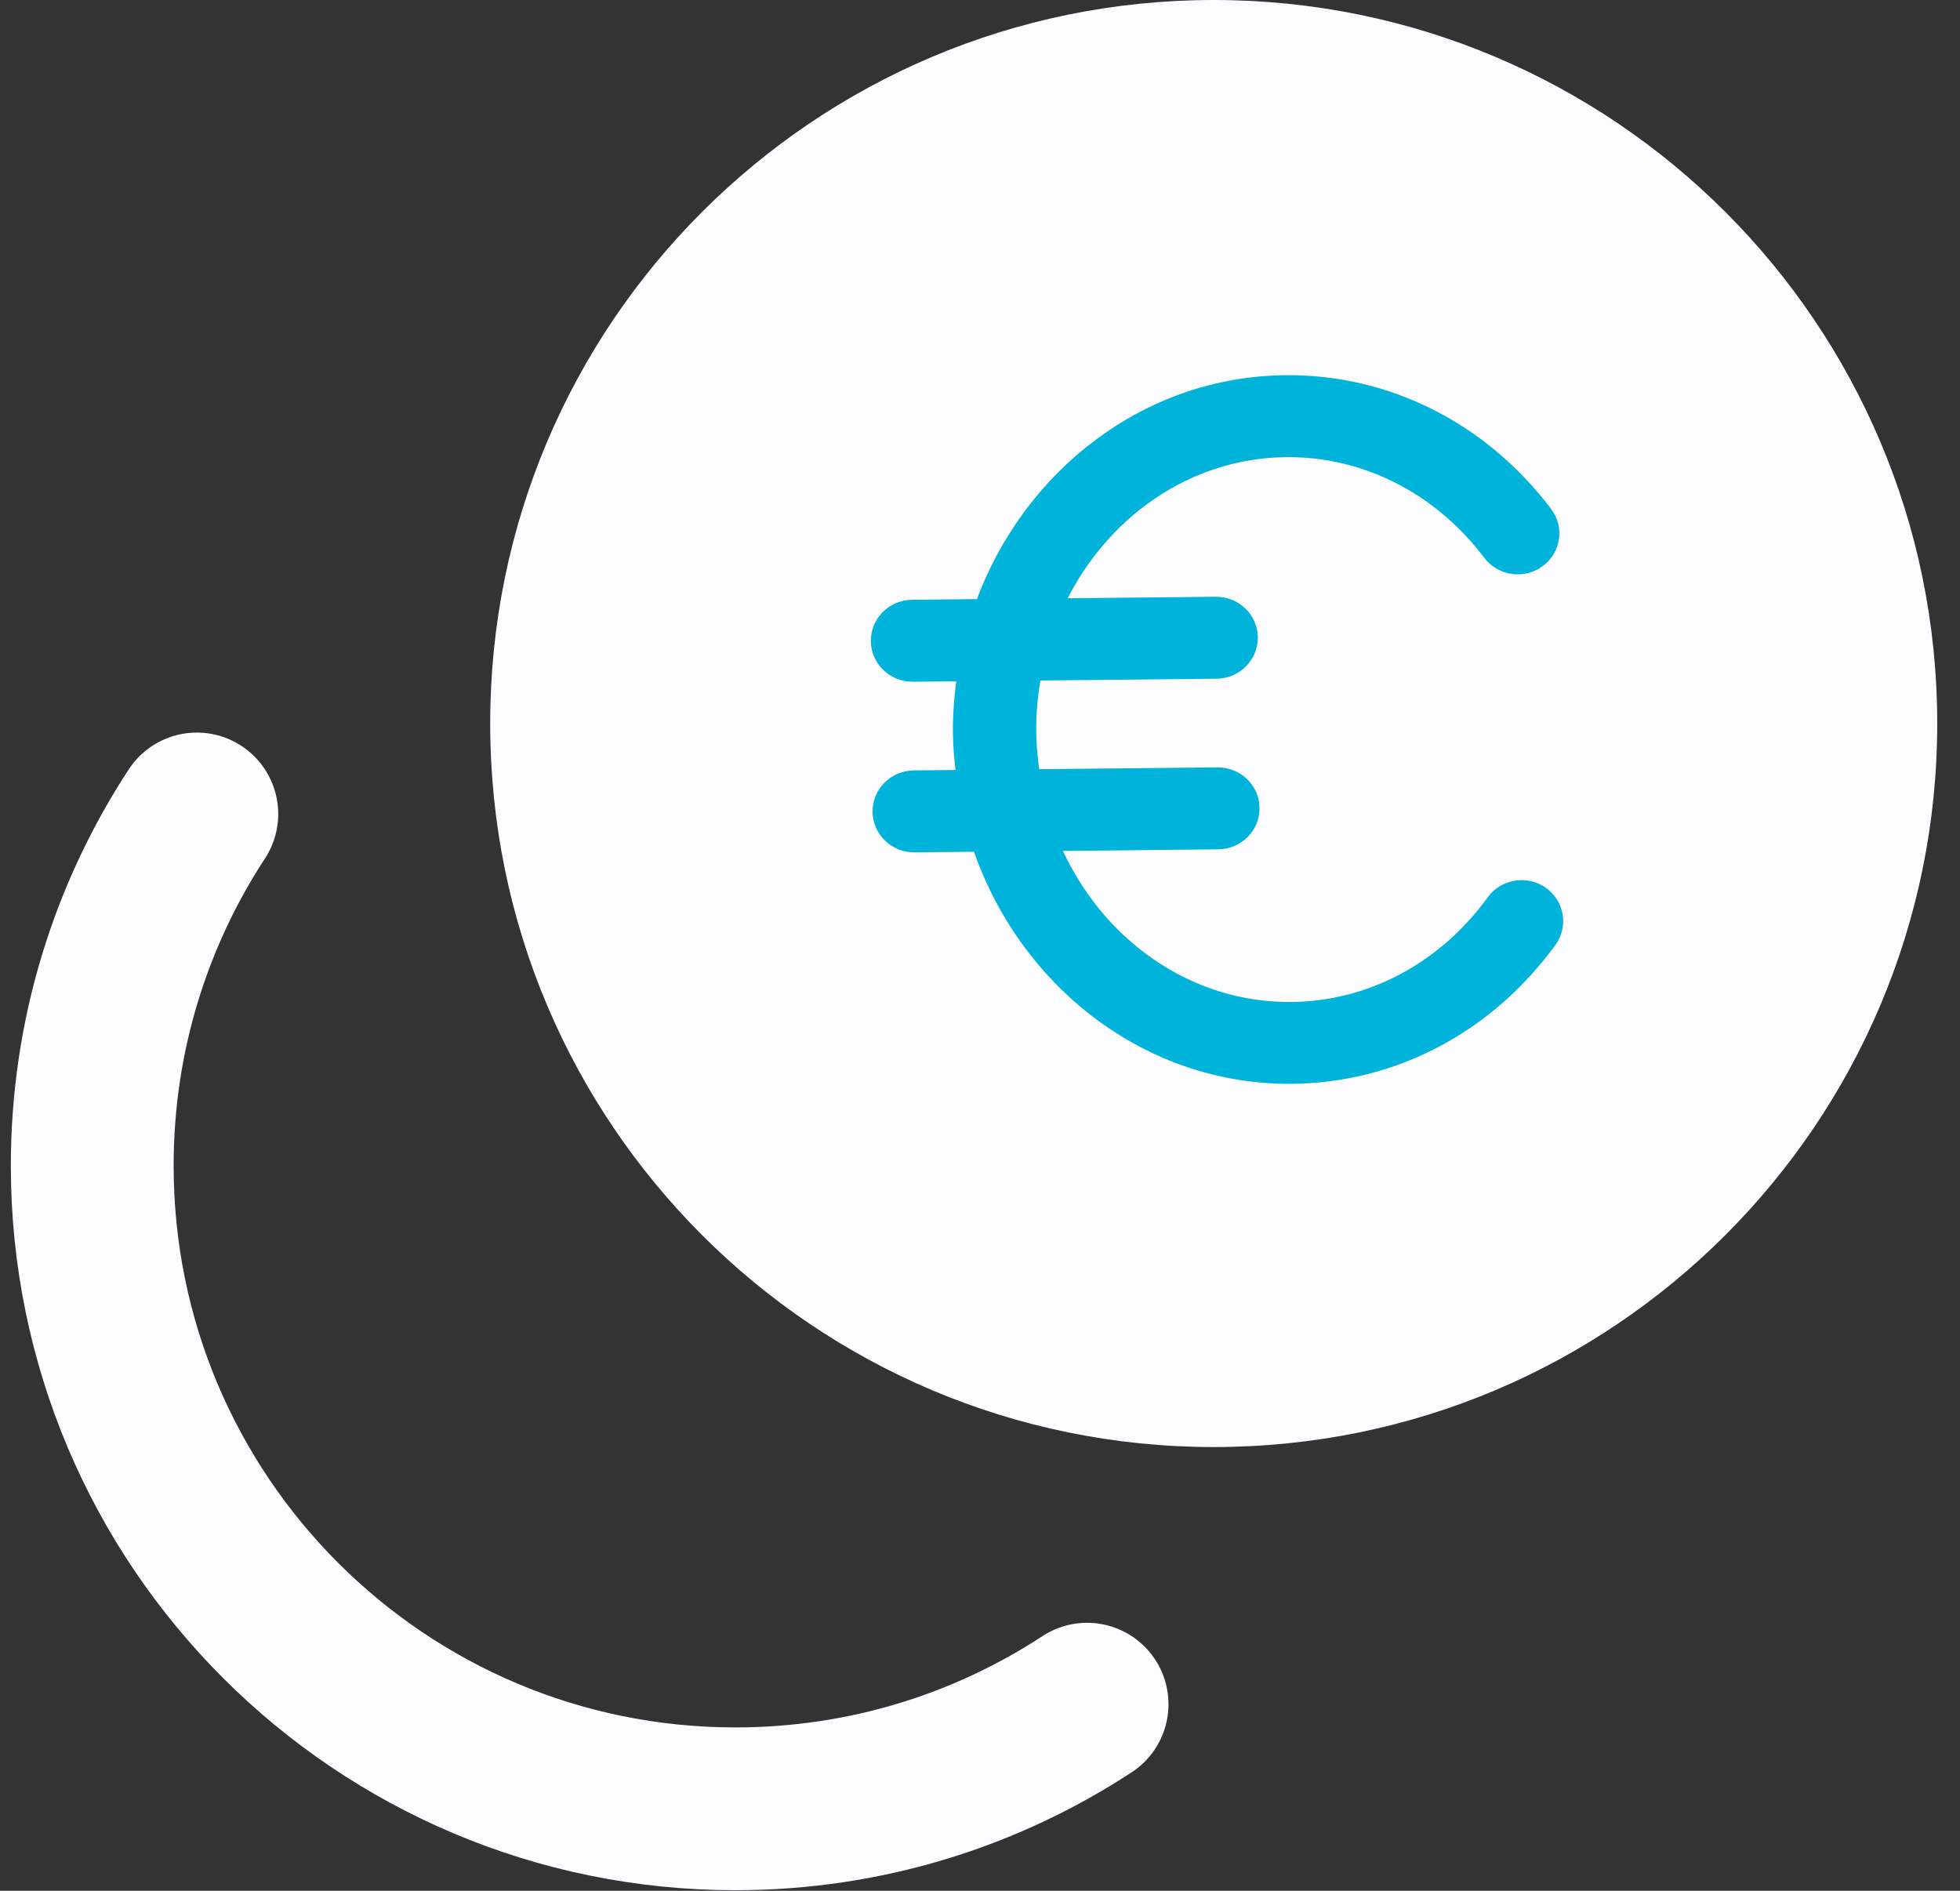
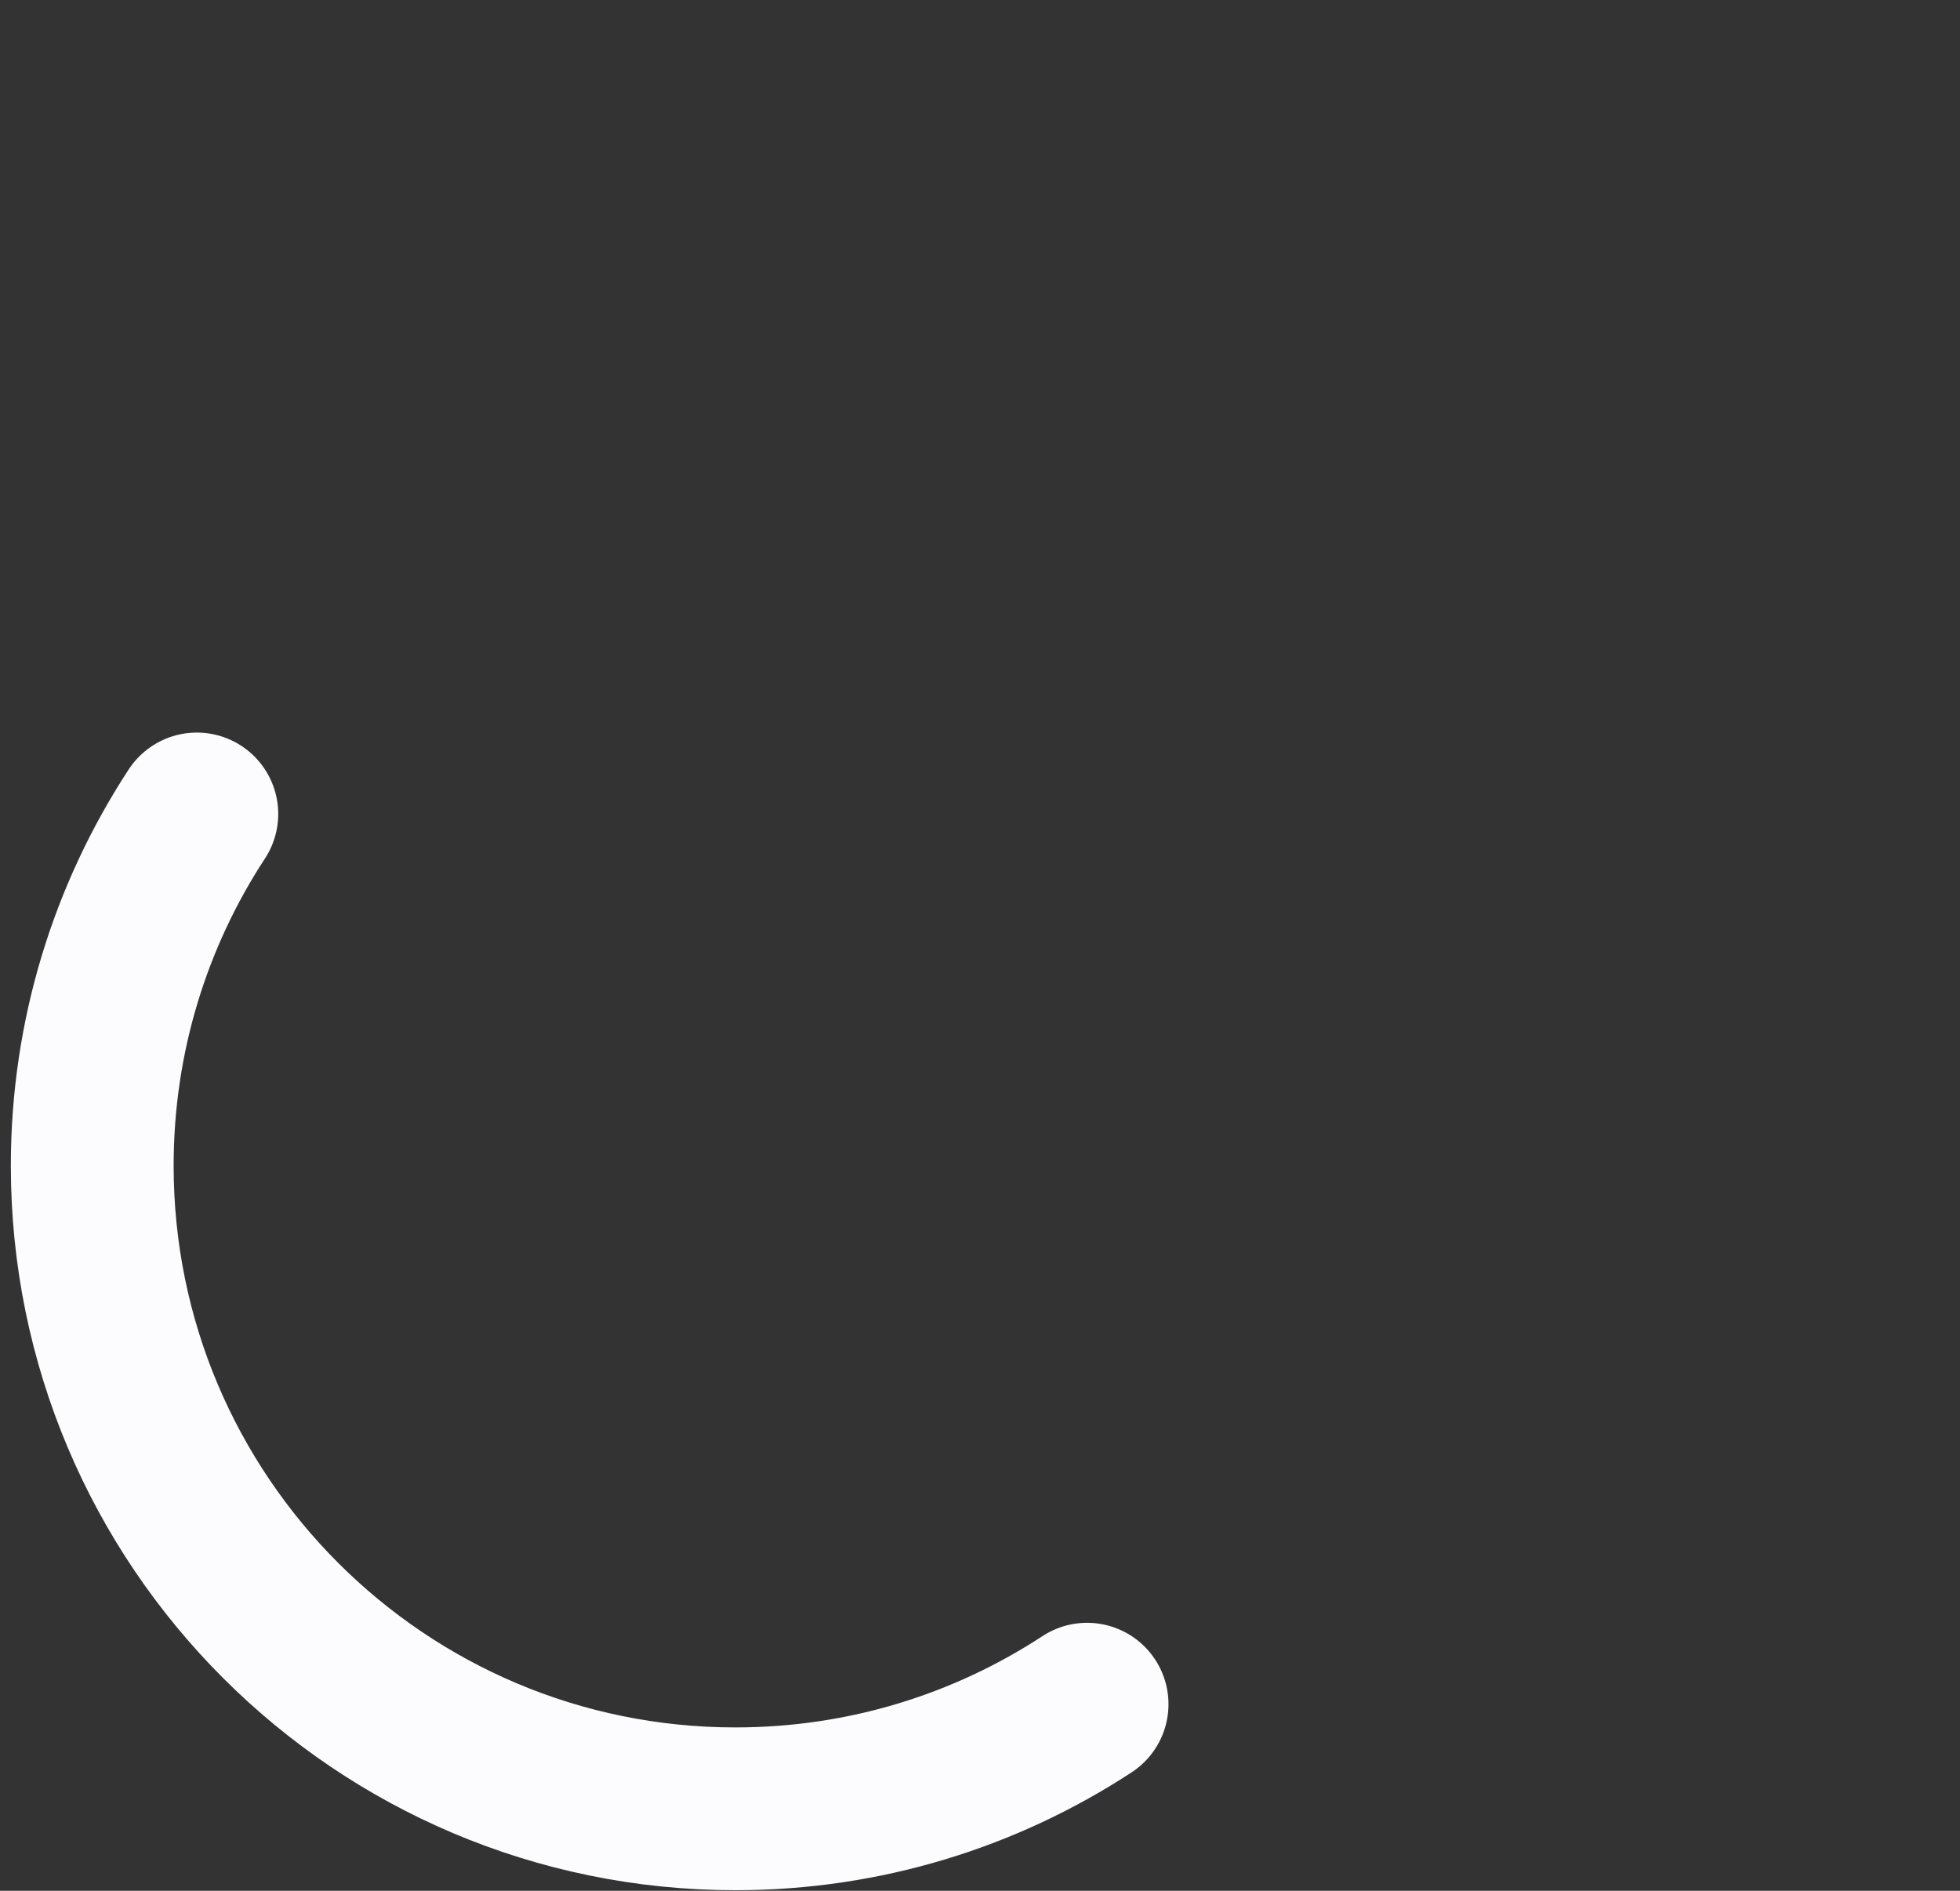
<svg xmlns="http://www.w3.org/2000/svg" width="85" height="82" viewBox="0 0 85 82" fill="none">
  <rect x="0" y="0" width="85" height="82" fill="#333333" stroke="none" />
-   <path d="M52.635 62.755C69.965 62.755 84.013 48.707 84.013 31.378C84.013 14.048 69.965 0 52.635 0C35.306 0 21.258 14.048 21.258 31.378C21.258 48.707 35.306 62.755 52.635 62.755Z" fill="#FCFCFF" />
-   <path d="M56.044 46.775C60.479 46.73 64.569 44.562 67.272 40.843L67.359 40.709C67.755 40.025 67.563 39.145 66.898 38.68C66.235 38.22 65.33 38.334 64.803 38.923L64.702 39.047C62.588 41.962 59.419 43.647 56.01 43.681C51.488 43.727 47.546 40.852 45.746 36.677L52.834 36.606C53.7 36.597 54.404 35.902 54.395 35.04C54.386 34.178 53.668 33.498 52.803 33.507L44.872 33.587C44.779 32.984 44.717 32.374 44.71 31.751C44.702 30.907 44.782 30.084 44.929 29.286L52.759 29.206C53.625 29.198 54.329 28.503 54.321 27.641C54.312 26.779 53.593 26.099 52.728 26.108L45.935 26.177C47.768 22.308 51.476 19.641 55.769 19.598C59.177 19.563 62.38 21.185 64.553 24.055L64.656 24.177C65.194 24.755 66.102 24.854 66.756 24.377C67.459 23.868 67.609 22.896 67.086 22.207L67.085 22.208C64.31 18.539 60.175 16.454 55.74 16.499C49.691 16.56 44.571 20.596 42.524 26.208L39.556 26.238C38.69 26.247 37.986 26.942 37.994 27.804C38.003 28.666 38.721 29.346 39.587 29.337L41.732 29.315C41.615 30.117 41.546 30.941 41.554 31.781C41.56 32.408 41.617 33.018 41.696 33.617L39.63 33.638C38.765 33.647 38.06 34.341 38.069 35.203C38.078 36.065 38.796 36.745 39.662 36.737L42.401 36.709C44.404 42.61 49.77 46.838 56.044 46.775Z" fill="#00B3DA" stroke="#00B3DA" stroke-width="0.455" />
  <path d="M8.536 35.3C5.668 39.683 4 44.923 4 50.553C4 65.956 16.487 78.444 31.891 78.444C37.521 78.444 42.761 76.776 47.144 73.907" stroke="#FCFCFF" stroke-width="7.06" stroke-linecap="round" />
</svg>